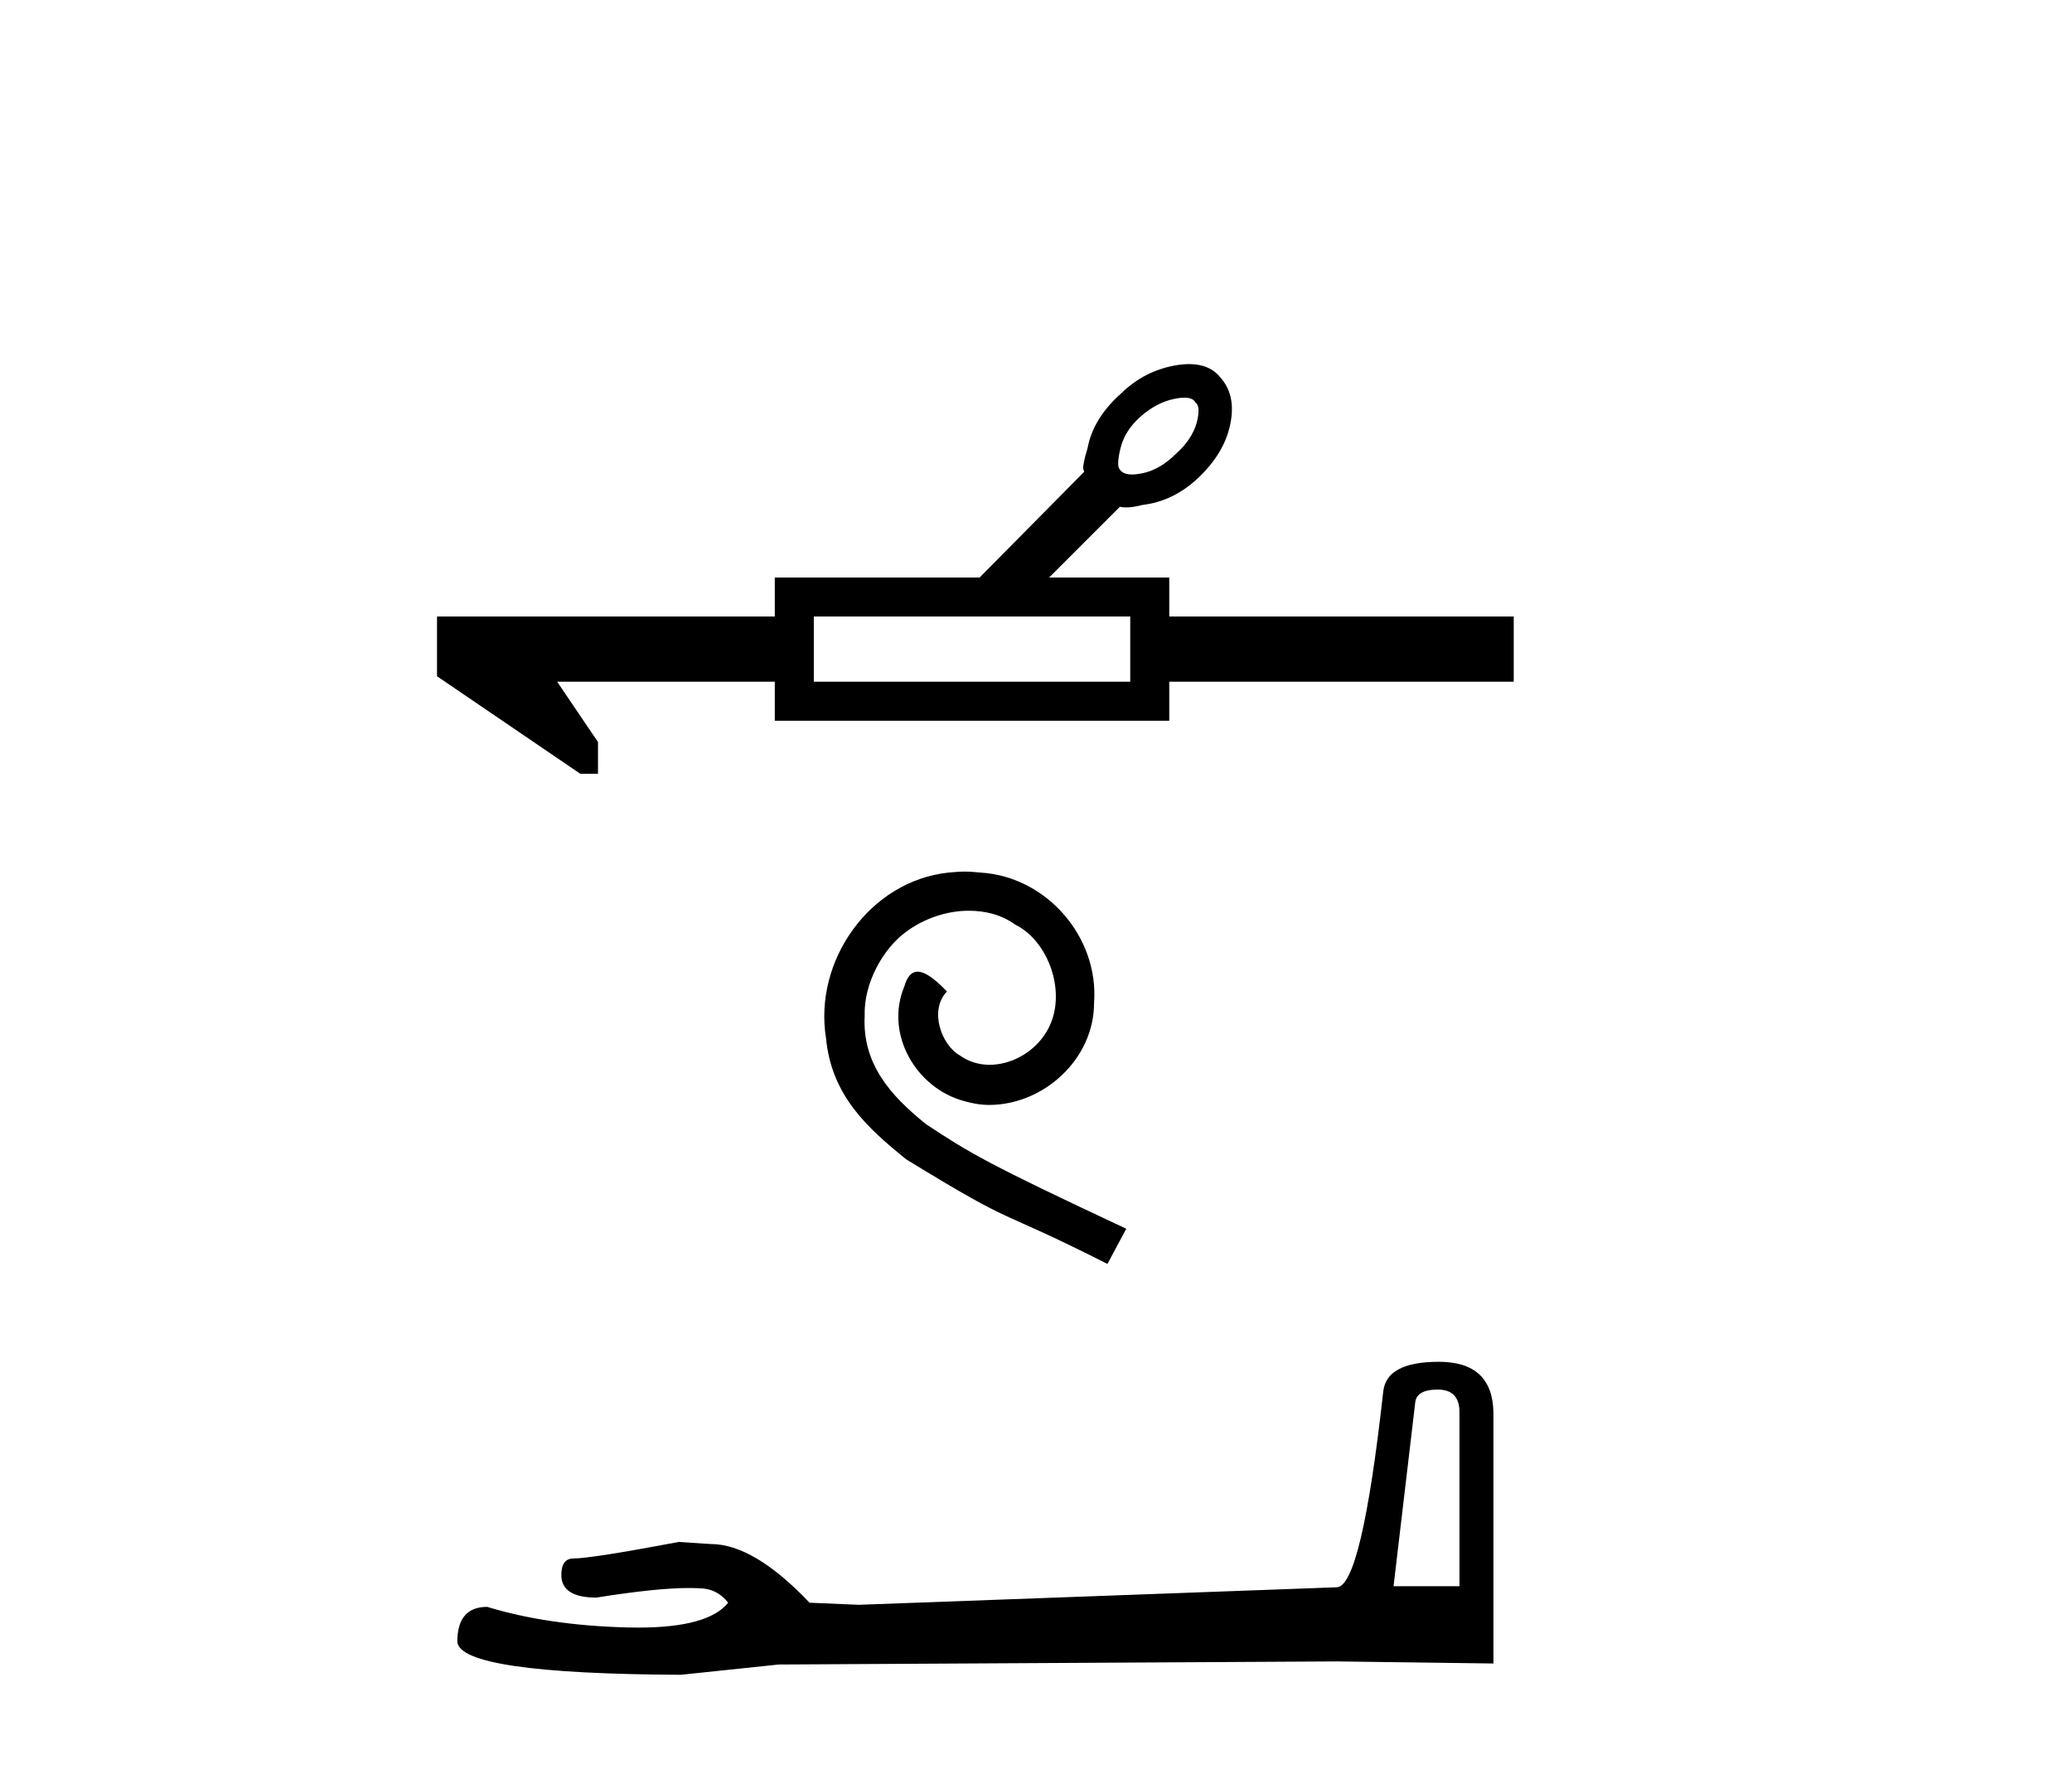
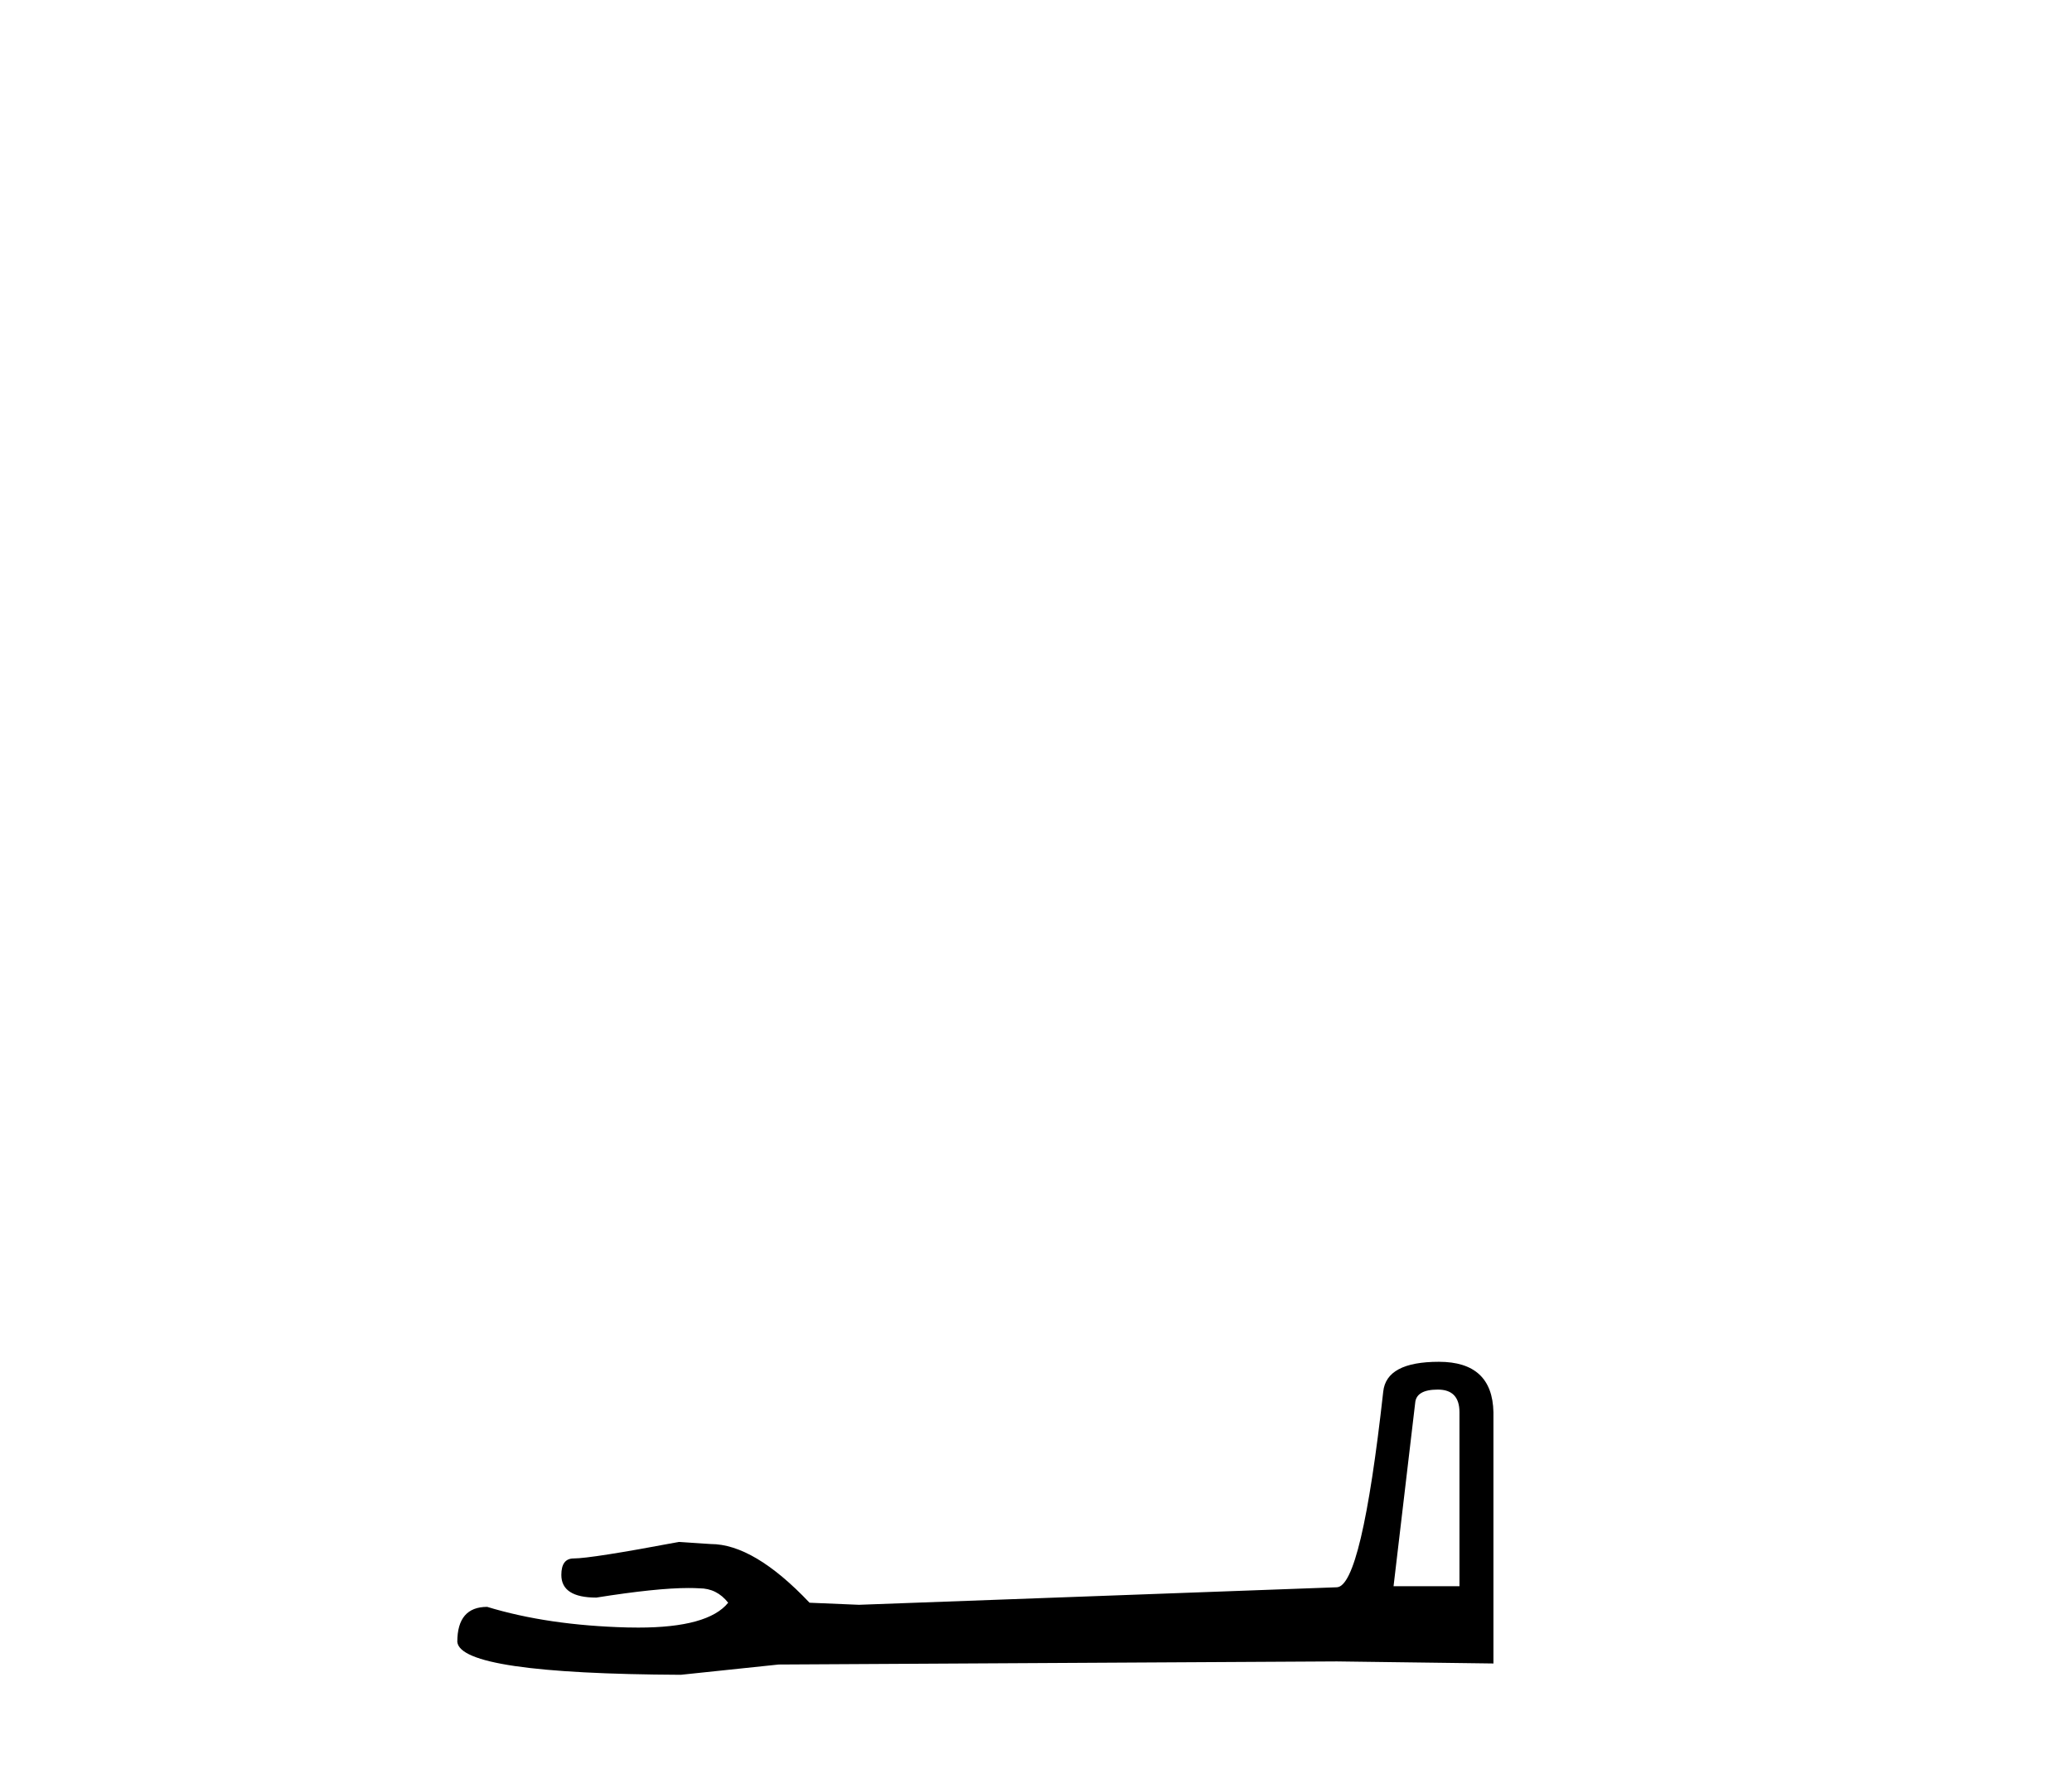
<svg xmlns="http://www.w3.org/2000/svg" width="48.0" height="41.0">
-   <path d="M 27.437 9.215 Q 27.638 9.215 27.694 9.328 Q 27.821 9.413 27.723 9.795 Q 27.61 10.19 27.242 10.515 Q 26.875 10.882 26.465 10.967 Q 26.329 10.995 26.225 10.995 Q 26.018 10.995 25.943 10.882 Q 25.858 10.797 25.957 10.388 Q 26.056 9.978 26.423 9.653 Q 26.79 9.328 27.2 9.244 Q 27.336 9.215 27.437 9.215 ZM 26.183 14.286 L 26.183 15.797 L 18.853 15.797 L 18.853 14.286 ZM 27.547 8.437 Q 27.399 8.437 27.228 8.467 Q 26.508 8.594 25.971 9.117 Q 25.321 9.696 25.194 10.388 Q 25.081 10.755 25.095 10.868 Q 25.11 10.918 25.117 10.932 L 25.117 10.932 L 22.694 13.382 L 17.949 13.382 L 17.949 14.286 L 10.124 14.286 L 10.124 15.67 L 13.443 17.93 L 13.853 17.93 L 13.853 17.195 L 12.907 15.797 L 17.949 15.797 L 17.949 16.701 L 27.087 16.701 L 27.087 15.797 L 35.067 15.797 L 35.067 14.286 L 27.087 14.286 L 27.087 13.382 L 24.305 13.382 L 25.943 11.744 Q 26.009 11.758 26.089 11.758 Q 26.249 11.758 26.465 11.701 Q 27.172 11.617 27.737 11.094 Q 28.358 10.515 28.499 9.837 Q 28.641 9.159 28.273 8.749 Q 28.025 8.437 27.547 8.437 Z" style="fill:#000000;stroke:none" />
-   <path d="M 22.349 20.197 C 22.223 20.197 22.097 20.209 21.971 20.22 C 20.145 20.416 18.848 22.264 19.135 24.054 C 19.262 25.386 20.088 26.132 20.995 26.866 C 23.692 28.519 22.935 27.911 25.655 29.288 L 26.091 28.473 C 22.854 26.958 22.464 26.717 21.454 26.051 C 20.628 25.386 19.973 24.651 20.031 23.538 C 20.008 22.769 20.467 21.977 20.983 21.598 C 21.397 21.288 21.925 21.104 22.441 21.104 C 22.831 21.104 23.199 21.196 23.52 21.426 C 24.335 21.827 24.783 23.159 24.186 23.997 C 23.91 24.399 23.417 24.674 22.923 24.674 C 22.682 24.674 22.441 24.605 22.235 24.456 C 21.821 24.226 21.511 23.423 21.936 22.975 C 21.741 22.769 21.465 22.516 21.259 22.516 C 21.121 22.516 21.018 22.619 20.949 22.86 C 20.49 23.962 21.224 25.213 22.326 25.512 C 22.521 25.569 22.717 25.604 22.912 25.604 C 24.174 25.604 25.345 24.548 25.345 23.239 C 25.46 21.713 24.243 20.312 22.717 20.22 C 22.602 20.209 22.476 20.197 22.349 20.197 Z" style="fill:#000000;stroke:none" />
  <path d="M 33.309 32.2 Q 33.81 32.2 33.81 32.725 L 33.81 36.757 L 32.283 36.757 L 32.784 32.51 Q 32.808 32.2 33.309 32.2 ZM 33.333 31.556 Q 32.116 31.556 32.044 32.248 Q 31.543 36.757 30.97 36.781 L 19.899 37.187 L 18.754 37.139 Q 17.466 35.779 16.464 35.779 Q 16.106 35.755 15.724 35.731 Q 13.696 36.113 13.29 36.113 Q 13.004 36.113 13.004 36.495 Q 13.004 37.02 13.815 37.02 Q 15.208 36.798 15.952 36.798 Q 16.087 36.798 16.201 36.805 Q 16.607 36.805 16.869 37.139 Q 16.404 37.715 14.786 37.715 Q 14.662 37.715 14.531 37.712 Q 12.694 37.664 11.286 37.235 Q 10.594 37.235 10.594 38.046 Q 10.666 38.785 15.772 38.809 L 18.038 38.571 L 30.97 38.499 L 34.597 38.547 L 34.597 32.725 Q 34.573 31.556 33.333 31.556 Z" style="fill:#000000;stroke:none" />
</svg>